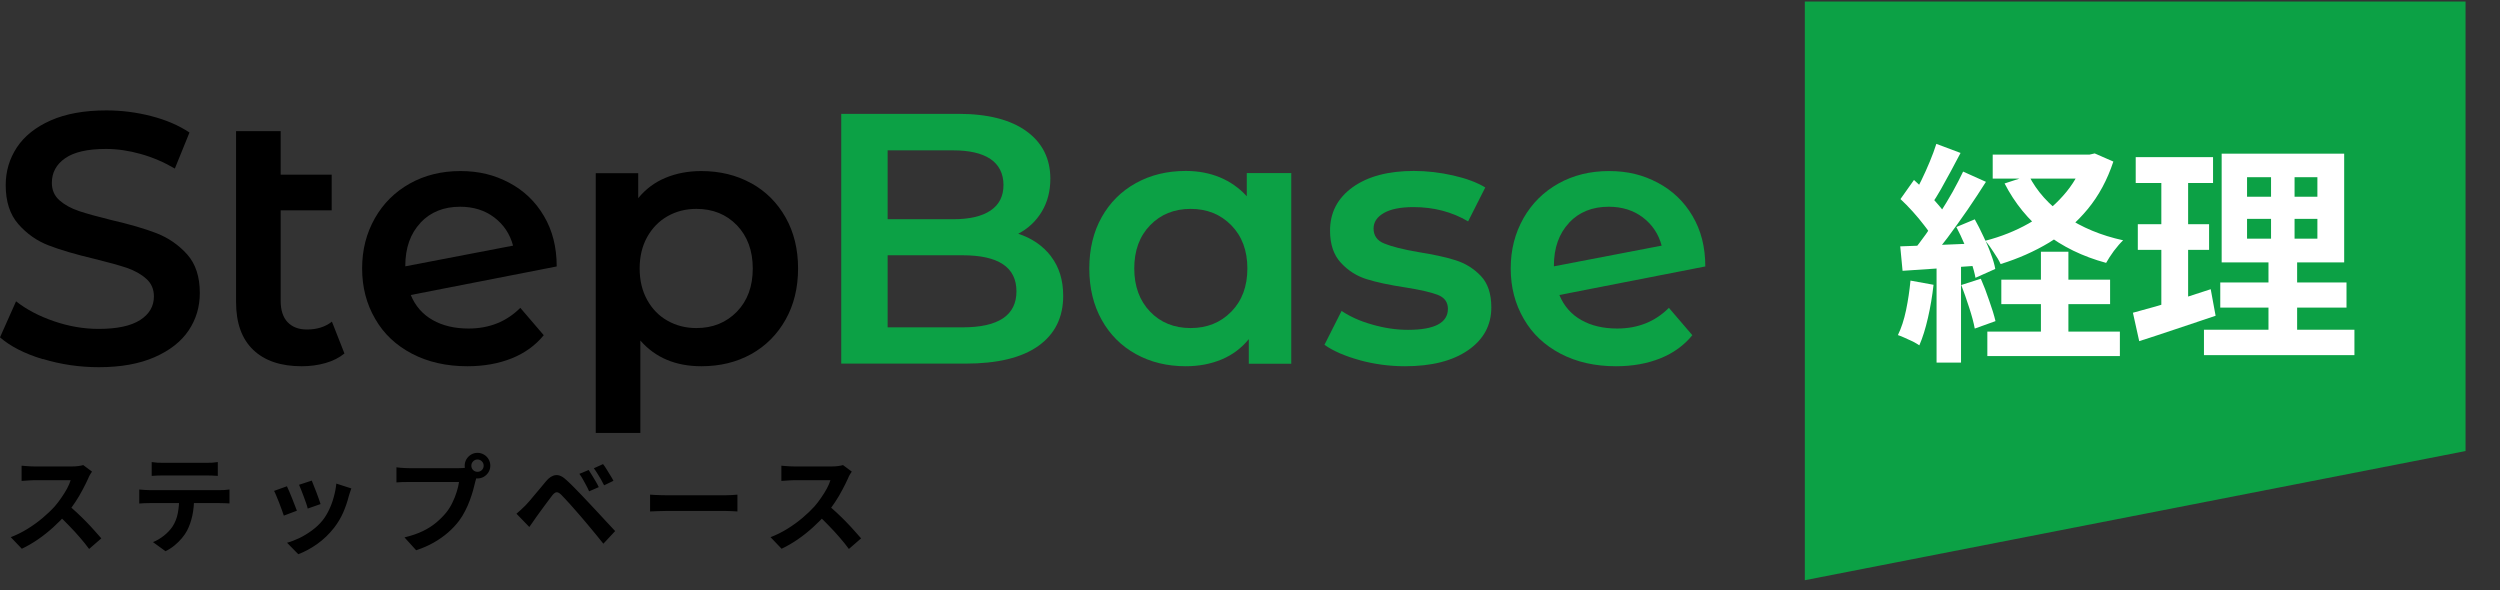
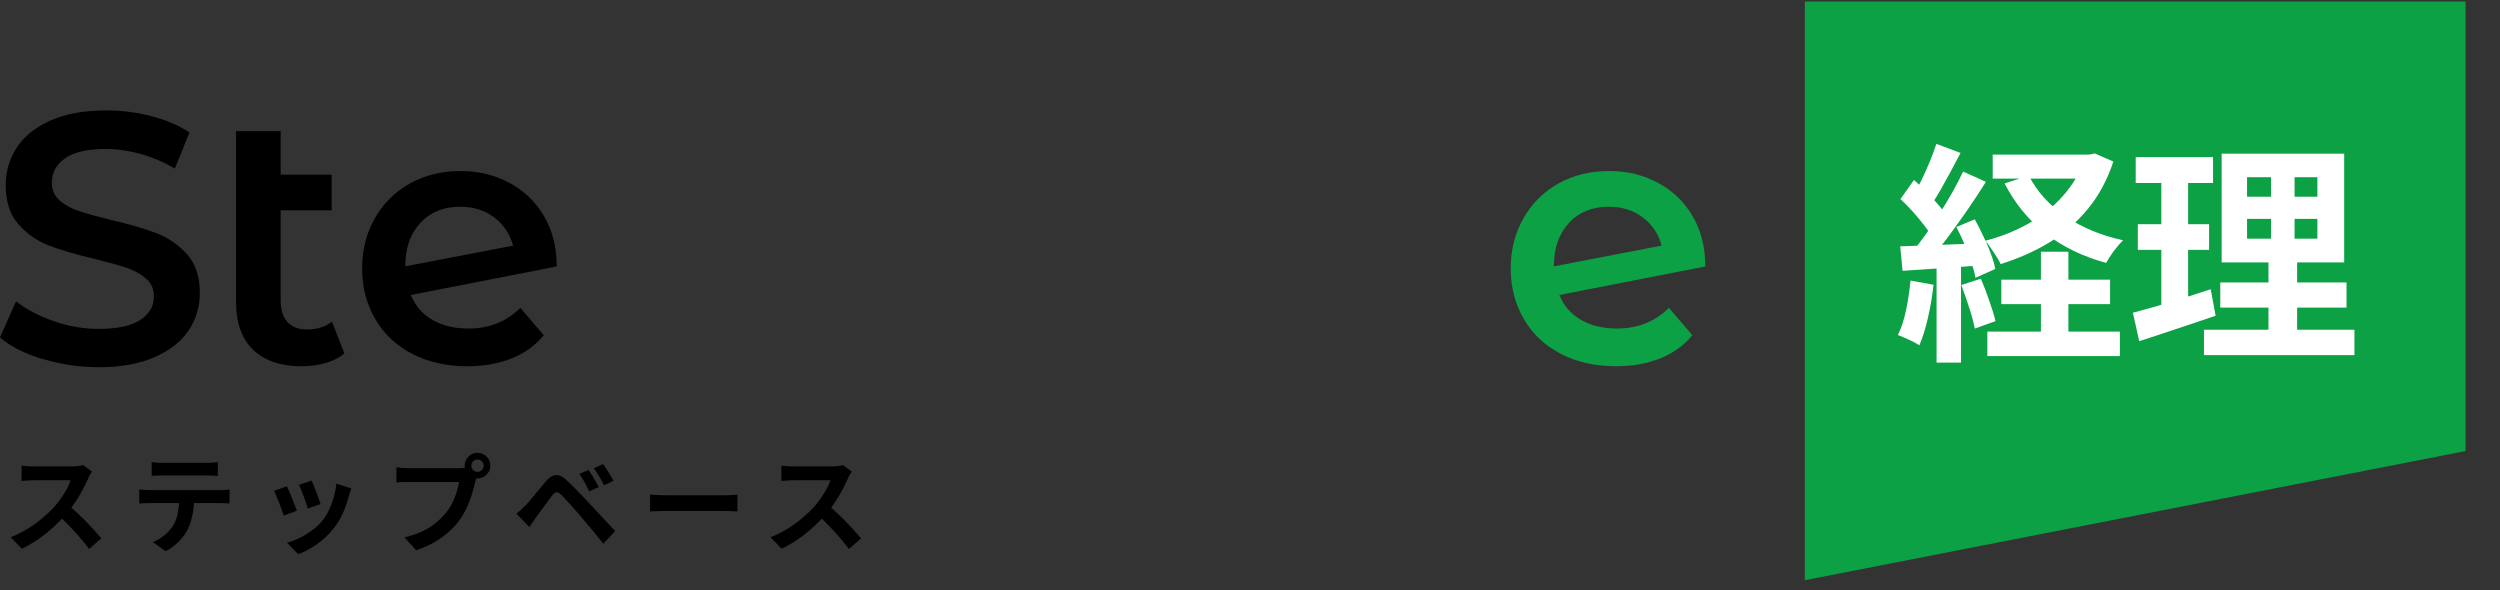
<svg xmlns="http://www.w3.org/2000/svg" width="322" height="76" viewBox="0 0 322 76" fill="none">
  <rect x="0" y="0" width="322" height="76" fill="#333333" stroke="none" />
  <path d="M5.484 46.253C3.171 45.549 1.333 44.614 0 43.45L2.068 38.808C3.386 39.85 5.01 40.708 6.924 41.366C8.839 42.025 10.755 42.362 12.7 42.362C15.09 42.362 16.867 41.979 18.062 41.213C19.242 40.447 19.824 39.436 19.824 38.18C19.824 37.261 19.502 36.495 18.843 35.912C18.185 35.315 17.342 34.855 16.346 34.503C15.335 34.166 13.956 33.783 12.21 33.354C9.759 32.772 7.767 32.19 6.266 31.608C4.749 31.025 3.447 30.106 2.359 28.865C1.272 27.624 0.735 25.955 0.735 23.84C0.735 22.063 1.21 20.455 2.175 18.984C3.141 17.529 4.596 16.364 6.541 15.507C8.487 14.649 10.862 14.22 13.696 14.22C15.657 14.22 17.587 14.465 19.487 14.955C21.386 15.445 23.026 16.15 24.404 17.069L22.52 21.711C21.111 20.884 19.64 20.256 18.108 19.827C16.576 19.398 15.09 19.183 13.65 19.183C11.291 19.183 9.544 19.581 8.395 20.378C7.246 21.175 6.679 22.232 6.679 23.549C6.679 24.468 7.001 25.219 7.66 25.801C8.319 26.384 9.161 26.843 10.157 27.18C11.168 27.517 12.547 27.9 14.293 28.329C16.683 28.881 18.644 29.448 20.176 30.045C21.708 30.642 23.026 31.562 24.113 32.772C25.201 33.997 25.737 35.652 25.737 37.736C25.737 39.513 25.262 41.121 24.297 42.561C23.332 44.001 21.861 45.15 19.9 46.008C17.939 46.866 15.55 47.295 12.731 47.295C10.249 47.295 7.844 46.943 5.53 46.238L5.484 46.253Z" fill="black" />
  <path d="M44.376 45.519C43.702 46.07 42.89 46.484 41.925 46.76C40.96 47.036 39.934 47.173 38.861 47.173C36.165 47.173 34.081 46.469 32.611 45.059C31.14 43.65 30.405 41.597 30.405 38.901V16.886H36.15V22.493H42.722V27.089H36.15V38.763C36.15 39.958 36.456 40.877 37.038 41.49C37.636 42.118 38.463 42.44 39.535 42.44C40.822 42.44 41.895 42.103 42.752 41.428L44.361 45.519H44.376Z" fill="black" />
  <path d="M67.001 39.634L70.034 43.173C68.962 44.49 67.583 45.486 65.898 46.16C64.212 46.834 62.313 47.172 60.199 47.172C57.502 47.172 55.128 46.635 53.075 45.563C51.022 44.49 49.429 43.005 48.326 41.074C47.208 39.159 46.641 36.999 46.641 34.579C46.641 32.158 47.192 30.044 48.28 28.114C49.368 26.199 50.869 24.713 52.784 23.64C54.699 22.568 56.874 22.032 59.295 22.032C61.715 22.032 63.692 22.537 65.576 23.533C67.46 24.529 68.962 25.954 70.049 27.807C71.152 29.661 71.704 31.821 71.704 34.318L52.907 37.995C53.489 39.404 54.423 40.477 55.71 41.212C56.997 41.947 58.544 42.315 60.352 42.315C63.017 42.315 65.239 41.427 67.016 39.65L67.001 39.634ZM54.163 28.696C52.861 30.075 52.202 31.928 52.202 34.257V34.303L66.081 31.637C65.683 30.136 64.871 28.926 63.661 28.006C62.451 27.087 60.98 26.628 59.264 26.628C57.15 26.628 55.434 27.317 54.147 28.696H54.163Z" fill="black" />
-   <path d="M96.756 23.594C98.641 24.636 100.111 26.107 101.184 28.006C102.256 29.906 102.792 32.097 102.792 34.579C102.792 37.06 102.256 39.267 101.184 41.166C100.111 43.081 98.625 44.567 96.756 45.609C94.872 46.651 92.743 47.172 90.337 47.172C87.028 47.172 84.409 46.069 82.478 43.862V55.766H76.733V22.308H82.203V25.525C83.152 24.36 84.317 23.487 85.711 22.905C87.105 22.323 88.652 22.032 90.322 22.032C92.712 22.032 94.857 22.553 96.741 23.594H96.756ZM94.918 40.14C96.281 38.73 96.956 36.877 96.956 34.579C96.956 32.281 96.266 30.427 94.918 29.018C93.555 27.608 91.808 26.903 89.694 26.903C88.315 26.903 87.074 27.225 85.971 27.853C84.868 28.481 83.995 29.385 83.352 30.534C82.708 31.698 82.386 33.047 82.386 34.579C82.386 36.111 82.708 37.459 83.352 38.623C83.995 39.787 84.868 40.691 85.971 41.304C87.074 41.932 88.315 42.254 89.694 42.254C91.808 42.254 93.539 41.549 94.918 40.14Z" fill="black" />
-   <path d="M135.377 33.031C136.419 34.395 136.94 36.095 136.94 38.102C136.94 40.89 135.867 43.05 133.723 44.567C131.578 46.084 128.453 46.834 124.347 46.834H108.353V14.663H123.428C127.227 14.663 130.153 15.413 132.206 16.899C134.259 18.385 135.285 20.438 135.285 23.027C135.285 24.62 134.918 26.03 134.182 27.256C133.447 28.481 132.436 29.431 131.149 30.105C132.926 30.687 134.335 31.668 135.377 33.016V33.031ZM114.328 19.366V28.236H122.784C124.868 28.236 126.461 27.868 127.579 27.118C128.698 26.367 129.249 25.264 129.249 23.824C129.249 22.384 128.682 21.235 127.579 20.484C126.461 19.733 124.852 19.366 122.784 19.366H114.328ZM130.919 37.52C130.919 34.425 128.606 32.878 123.979 32.878H114.328V42.162H123.979C128.606 42.162 130.919 40.614 130.919 37.52Z" fill="#0CA145" />
-   <path d="M166.315 22.308V46.85H160.846V43.679C159.896 44.843 158.732 45.717 157.338 46.299C155.944 46.881 154.396 47.172 152.727 47.172C150.337 47.172 148.192 46.651 146.308 45.609C144.423 44.568 142.953 43.097 141.896 41.197C140.838 39.298 140.302 37.092 140.302 34.579C140.302 32.067 140.838 29.861 141.896 27.976C142.953 26.092 144.423 24.621 146.308 23.58C148.192 22.538 150.321 22.017 152.727 22.017C154.32 22.017 155.791 22.293 157.123 22.844C158.456 23.396 159.605 24.208 160.586 25.28V22.293H166.331L166.315 22.308ZM158.594 40.14C159.973 38.731 160.662 36.877 160.662 34.579C160.662 32.281 159.973 30.427 158.594 29.018C157.215 27.609 155.469 26.904 153.355 26.904C151.241 26.904 149.494 27.609 148.131 29.018C146.767 30.427 146.093 32.281 146.093 34.579C146.093 36.877 146.782 38.731 148.131 40.14C149.479 41.55 151.241 42.254 153.355 42.254C155.469 42.254 157.215 41.55 158.594 40.14Z" fill="#0CA145" />
-   <path d="M175.139 46.391C173.239 45.87 171.723 45.211 170.589 44.414L172.795 40.048C173.898 40.784 175.215 41.381 176.763 41.81C178.31 42.254 179.827 42.484 181.343 42.484C184.775 42.484 186.491 41.58 186.491 39.773C186.491 38.915 186.046 38.317 185.189 37.98C184.315 37.643 182.906 37.321 180.976 37.015C178.953 36.709 177.299 36.356 176.027 35.958C174.756 35.56 173.653 34.87 172.718 33.859C171.784 32.863 171.309 31.485 171.309 29.707C171.309 27.379 172.274 25.525 174.22 24.116C176.165 22.722 178.8 22.017 182.109 22.017C183.795 22.017 185.48 22.216 187.165 22.599C188.85 22.982 190.229 23.488 191.301 24.146L189.095 28.513C187.012 27.287 184.668 26.674 182.063 26.674C180.378 26.674 179.107 26.935 178.233 27.44C177.36 27.946 176.916 28.605 176.916 29.432C176.916 30.351 177.376 31.01 178.325 31.377C179.26 31.76 180.715 32.128 182.661 32.465C184.622 32.772 186.23 33.124 187.487 33.522C188.743 33.92 189.831 34.594 190.734 35.544C191.638 36.494 192.082 37.842 192.082 39.589C192.082 41.887 191.087 43.725 189.095 45.104C187.104 46.483 184.392 47.172 180.96 47.172C178.969 47.172 177.023 46.912 175.124 46.391H175.139Z" fill="#0CA145" />
  <path d="M214.94 39.634L217.973 43.173C216.901 44.49 215.522 45.486 213.837 46.16C212.152 46.834 210.252 47.172 208.138 47.172C205.442 47.172 203.067 46.635 201.014 45.563C198.962 44.49 197.368 43.005 196.265 41.074C195.147 39.159 194.58 36.999 194.58 34.579C194.58 32.158 195.132 30.044 196.219 28.114C197.307 26.199 198.808 24.713 200.723 23.64C202.638 22.568 204.814 22.032 207.234 22.032C209.655 22.032 211.631 22.537 213.515 23.533C215.4 24.529 216.901 25.954 217.989 27.807C219.092 29.661 219.643 31.821 219.643 34.318L200.846 37.995C201.428 39.404 202.363 40.477 203.649 41.212C204.936 41.947 206.484 42.315 208.291 42.315C210.957 42.315 213.178 41.427 214.955 39.65L214.94 39.634ZM202.102 28.696C200.8 30.075 200.141 31.928 200.141 34.257V34.303L214.021 31.637C213.623 30.136 212.811 28.926 211.6 28.006C210.39 27.087 208.919 26.628 207.204 26.628C205.09 26.628 203.374 27.317 202.087 28.696H202.102Z" fill="#0CA145" />
  <path d="M317.563 58.095L232.461 74.732V0.201H317.563V58.095Z" fill="#0CA145" />
  <path d="M11.85 60.742C11.795 60.824 11.712 60.953 11.602 61.128C11.5 61.303 11.422 61.464 11.367 61.611C11.174 62.044 10.934 62.527 10.649 63.06C10.373 63.594 10.056 64.132 9.697 64.675C9.347 65.209 8.975 65.71 8.579 66.18C8.064 66.759 7.493 67.334 6.868 67.905C6.251 68.466 5.598 68.986 4.908 69.464C4.227 69.934 3.527 70.338 2.81 70.679L1.388 69.188C2.133 68.903 2.856 68.544 3.555 68.112C4.254 67.679 4.903 67.21 5.501 66.704C6.099 66.198 6.615 65.706 7.047 65.227C7.351 64.878 7.636 64.505 7.903 64.109C8.179 63.714 8.423 63.322 8.634 62.936C8.846 62.54 9.002 62.177 9.103 61.846C9.011 61.846 8.846 61.846 8.607 61.846C8.367 61.846 8.087 61.846 7.765 61.846C7.452 61.846 7.121 61.846 6.771 61.846C6.421 61.846 6.085 61.846 5.763 61.846C5.451 61.846 5.175 61.846 4.935 61.846C4.696 61.846 4.526 61.846 4.425 61.846C4.231 61.846 4.029 61.855 3.817 61.873C3.606 61.883 3.403 61.896 3.21 61.915C3.026 61.924 2.883 61.933 2.782 61.942V59.982C2.92 59.992 3.09 60.005 3.293 60.024C3.495 60.042 3.698 60.056 3.9 60.065C4.112 60.075 4.287 60.079 4.425 60.079C4.544 60.079 4.733 60.079 4.99 60.079C5.248 60.079 5.543 60.079 5.874 60.079C6.205 60.079 6.546 60.079 6.895 60.079C7.254 60.079 7.594 60.079 7.917 60.079C8.248 60.079 8.533 60.079 8.772 60.079C9.011 60.079 9.186 60.079 9.297 60.079C9.6 60.079 9.876 60.061 10.125 60.024C10.383 59.987 10.58 59.946 10.718 59.9L11.85 60.742ZM8.758 65.034C9.117 65.319 9.499 65.65 9.904 66.028C10.309 66.405 10.709 66.796 11.105 67.201C11.5 67.606 11.864 67.997 12.195 68.374C12.536 68.742 12.821 69.064 13.051 69.34L11.477 70.707C11.137 70.237 10.746 69.75 10.304 69.244C9.872 68.737 9.412 68.236 8.924 67.739C8.446 67.233 7.958 66.755 7.461 66.304L8.758 65.034ZM19.538 59.513C19.768 59.55 20.016 59.578 20.283 59.596C20.55 59.605 20.794 59.61 21.015 59.61C21.189 59.61 21.465 59.61 21.843 59.61C22.22 59.61 22.643 59.61 23.113 59.61C23.582 59.61 24.051 59.61 24.52 59.61C24.99 59.61 25.404 59.61 25.762 59.61C26.131 59.61 26.397 59.61 26.563 59.61C26.802 59.61 27.051 59.605 27.308 59.596C27.566 59.578 27.814 59.55 28.054 59.513V61.294C27.814 61.275 27.566 61.261 27.308 61.252C27.051 61.243 26.802 61.238 26.563 61.238C26.397 61.238 26.131 61.238 25.762 61.238C25.404 61.238 24.99 61.238 24.52 61.238C24.051 61.238 23.582 61.238 23.113 61.238C22.643 61.238 22.22 61.238 21.843 61.238C21.475 61.238 21.203 61.238 21.028 61.238C20.789 61.238 20.532 61.243 20.256 61.252C19.989 61.261 19.749 61.275 19.538 61.294V59.513ZM17.937 63.047C18.139 63.065 18.355 63.083 18.585 63.102C18.825 63.12 19.05 63.129 19.262 63.129C19.381 63.129 19.621 63.129 19.979 63.129C20.338 63.129 20.771 63.129 21.277 63.129C21.783 63.129 22.326 63.129 22.905 63.129C23.494 63.129 24.079 63.129 24.658 63.129C25.247 63.129 25.795 63.129 26.301 63.129C26.807 63.129 27.235 63.129 27.584 63.129C27.943 63.129 28.182 63.129 28.302 63.129C28.449 63.129 28.647 63.125 28.895 63.115C29.153 63.097 29.374 63.074 29.558 63.047V64.841C29.392 64.822 29.19 64.813 28.951 64.813C28.712 64.804 28.495 64.799 28.302 64.799C28.182 64.799 27.943 64.799 27.584 64.799C27.235 64.799 26.807 64.799 26.301 64.799C25.795 64.799 25.247 64.799 24.658 64.799C24.079 64.799 23.494 64.799 22.905 64.799C22.326 64.799 21.783 64.799 21.277 64.799C20.771 64.799 20.338 64.799 19.979 64.799C19.621 64.799 19.381 64.799 19.262 64.799C19.059 64.799 18.834 64.804 18.585 64.813C18.346 64.822 18.13 64.836 17.937 64.855V63.047ZM25.003 63.999C25.003 64.901 24.925 65.71 24.769 66.428C24.612 67.136 24.387 67.776 24.092 68.347C23.927 68.659 23.706 68.981 23.43 69.313C23.154 69.644 22.837 69.957 22.478 70.251C22.119 70.546 21.732 70.794 21.318 70.996L19.703 69.823C20.191 69.63 20.66 69.354 21.111 68.995C21.562 68.636 21.925 68.254 22.202 67.85C22.551 67.316 22.786 66.727 22.905 66.083C23.025 65.439 23.085 64.749 23.085 64.013L25.003 63.999ZM40.158 61.901C40.222 62.048 40.305 62.26 40.406 62.536C40.517 62.803 40.632 63.093 40.751 63.405C40.871 63.709 40.977 63.999 41.069 64.275C41.161 64.551 41.234 64.767 41.29 64.924L39.633 65.503C39.597 65.328 39.532 65.108 39.44 64.841C39.348 64.574 39.247 64.293 39.137 63.999C39.026 63.695 38.916 63.405 38.805 63.129C38.695 62.853 38.598 62.623 38.516 62.439L40.158 61.901ZM45.251 62.908C45.177 63.129 45.113 63.318 45.058 63.474C45.012 63.631 44.966 63.778 44.92 63.916C44.745 64.615 44.506 65.315 44.202 66.014C43.898 66.704 43.512 67.353 43.043 67.96C42.398 68.788 41.667 69.492 40.848 70.072C40.038 70.642 39.229 71.079 38.419 71.383L36.97 69.906C37.476 69.768 38.009 69.566 38.571 69.299C39.132 69.023 39.675 68.692 40.199 68.305C40.724 67.919 41.175 67.491 41.552 67.022C41.865 66.626 42.141 66.175 42.38 65.669C42.629 65.154 42.831 64.606 42.987 64.026C43.153 63.438 43.263 62.858 43.319 62.287L45.251 62.908ZM36.956 62.632C37.048 62.807 37.149 63.033 37.26 63.309C37.379 63.585 37.499 63.875 37.618 64.178C37.738 64.482 37.853 64.776 37.963 65.062C38.083 65.347 38.175 65.586 38.239 65.779L36.556 66.414C36.5 66.23 36.418 65.991 36.307 65.697C36.206 65.402 36.091 65.094 35.962 64.772C35.833 64.441 35.709 64.137 35.59 63.861C35.479 63.585 35.383 63.373 35.3 63.226L36.956 62.632ZM60.709 59.982C60.709 60.203 60.787 60.392 60.944 60.548C61.1 60.696 61.284 60.769 61.496 60.769C61.717 60.769 61.905 60.696 62.062 60.548C62.218 60.392 62.296 60.203 62.296 59.982C62.296 59.762 62.218 59.573 62.062 59.417C61.905 59.26 61.717 59.182 61.496 59.182C61.284 59.182 61.1 59.26 60.944 59.417C60.787 59.573 60.709 59.762 60.709 59.982ZM59.853 59.982C59.853 59.679 59.927 59.403 60.074 59.154C60.231 58.897 60.433 58.694 60.681 58.547C60.93 58.4 61.201 58.326 61.496 58.326C61.8 58.326 62.075 58.4 62.324 58.547C62.582 58.694 62.784 58.897 62.931 59.154C63.078 59.403 63.152 59.679 63.152 59.982C63.152 60.277 63.078 60.548 62.931 60.797C62.784 61.045 62.582 61.248 62.324 61.404C62.075 61.551 61.8 61.625 61.496 61.625C61.201 61.625 60.93 61.551 60.681 61.404C60.433 61.248 60.231 61.045 60.074 60.797C59.927 60.548 59.853 60.277 59.853 59.982ZM61.523 61.073C61.459 61.202 61.404 61.358 61.358 61.542C61.312 61.717 61.266 61.878 61.22 62.025C61.146 62.366 61.05 62.747 60.93 63.171C60.81 63.585 60.668 64.017 60.502 64.468C60.337 64.919 60.139 65.365 59.909 65.807C59.688 66.249 59.435 66.663 59.15 67.049C58.735 67.601 58.252 68.116 57.7 68.595C57.148 69.073 56.532 69.506 55.851 69.892C55.17 70.279 54.42 70.605 53.601 70.872L52.097 69.216C53.017 68.995 53.808 68.724 54.471 68.402C55.133 68.08 55.708 67.712 56.196 67.297C56.693 66.883 57.13 66.442 57.507 65.972C57.811 65.586 58.068 65.167 58.28 64.716C58.501 64.266 58.68 63.815 58.818 63.364C58.965 62.904 59.067 62.476 59.122 62.08C58.984 62.08 58.754 62.08 58.432 62.08C58.119 62.08 57.746 62.08 57.314 62.08C56.891 62.08 56.444 62.08 55.975 62.08C55.515 62.08 55.069 62.08 54.636 62.08C54.204 62.08 53.813 62.08 53.463 62.08C53.123 62.08 52.87 62.08 52.704 62.08C52.382 62.08 52.069 62.085 51.765 62.094C51.471 62.103 51.236 62.117 51.062 62.136V60.19C51.2 60.208 51.365 60.226 51.558 60.245C51.761 60.263 51.963 60.277 52.166 60.286C52.377 60.295 52.557 60.3 52.704 60.3C52.851 60.3 53.058 60.3 53.325 60.3C53.601 60.3 53.919 60.3 54.277 60.3C54.636 60.3 55.009 60.3 55.395 60.3C55.791 60.3 56.182 60.3 56.569 60.3C56.964 60.3 57.332 60.3 57.673 60.3C58.013 60.3 58.308 60.3 58.556 60.3C58.804 60.3 58.984 60.3 59.094 60.3C59.232 60.3 59.398 60.295 59.591 60.286C59.794 60.277 59.987 60.245 60.171 60.19L61.523 61.073ZM75.822 60.535C75.951 60.719 76.094 60.944 76.25 61.211C76.416 61.478 76.577 61.745 76.733 62.011C76.89 62.278 77.019 62.522 77.12 62.743L75.877 63.281C75.749 62.987 75.615 62.715 75.477 62.467C75.348 62.209 75.215 61.965 75.077 61.735C74.948 61.496 74.796 61.261 74.621 61.031L75.822 60.535ZM77.672 59.775C77.81 59.95 77.962 60.171 78.127 60.438C78.293 60.696 78.454 60.958 78.61 61.225C78.776 61.482 78.909 61.717 79.011 61.928L77.81 62.508C77.663 62.214 77.52 61.947 77.382 61.708C77.244 61.459 77.101 61.225 76.954 61.004C76.816 60.774 76.66 60.544 76.485 60.314L77.672 59.775ZM66.52 66.166C66.731 65.991 66.92 65.825 67.086 65.669C67.251 65.512 67.445 65.328 67.665 65.117C67.822 64.951 68.001 64.753 68.204 64.523C68.406 64.293 68.622 64.036 68.852 63.75C69.091 63.465 69.335 63.175 69.584 62.881C69.832 62.577 70.076 62.283 70.315 61.998C70.72 61.51 71.139 61.243 71.571 61.197C72.004 61.142 72.487 61.372 73.02 61.887C73.333 62.172 73.651 62.481 73.973 62.812C74.304 63.143 74.626 63.474 74.939 63.806C75.261 64.137 75.56 64.454 75.836 64.758C76.149 65.08 76.499 65.453 76.885 65.876C77.281 66.299 77.681 66.732 78.086 67.173C78.5 67.615 78.882 68.024 79.231 68.402L77.713 70.03C77.409 69.644 77.083 69.239 76.733 68.816C76.384 68.392 76.043 67.983 75.712 67.587C75.381 67.183 75.077 66.824 74.801 66.511C74.608 66.272 74.387 66.019 74.138 65.752C73.899 65.476 73.66 65.204 73.421 64.937C73.181 64.671 72.961 64.431 72.758 64.22C72.556 64.008 72.395 63.838 72.275 63.709C72.045 63.488 71.847 63.387 71.682 63.405C71.525 63.414 71.346 63.543 71.143 63.792C71.015 63.967 70.858 64.174 70.674 64.413C70.49 64.652 70.302 64.905 70.108 65.172C69.915 65.439 69.726 65.697 69.542 65.945C69.368 66.193 69.211 66.41 69.073 66.594C68.917 66.814 68.76 67.04 68.604 67.27C68.447 67.491 68.305 67.693 68.176 67.877L66.52 66.166ZM83.731 63.709C83.897 63.718 84.108 63.732 84.366 63.75C84.623 63.76 84.89 63.769 85.166 63.778C85.451 63.787 85.714 63.792 85.953 63.792C86.183 63.792 86.468 63.792 86.809 63.792C87.149 63.792 87.517 63.792 87.913 63.792C88.318 63.792 88.732 63.792 89.155 63.792C89.588 63.792 90.015 63.792 90.439 63.792C90.862 63.792 91.262 63.792 91.639 63.792C92.017 63.792 92.353 63.792 92.647 63.792C92.951 63.792 93.19 63.792 93.365 63.792C93.687 63.792 93.99 63.783 94.276 63.764C94.561 63.737 94.795 63.718 94.98 63.709V65.876C94.823 65.867 94.588 65.853 94.276 65.835C93.963 65.816 93.659 65.807 93.365 65.807C93.19 65.807 92.951 65.807 92.647 65.807C92.343 65.807 92.003 65.807 91.626 65.807C91.248 65.807 90.848 65.807 90.425 65.807C90.011 65.807 89.588 65.807 89.155 65.807C88.723 65.807 88.304 65.807 87.899 65.807C87.503 65.807 87.135 65.807 86.795 65.807C86.464 65.807 86.183 65.807 85.953 65.807C85.557 65.807 85.152 65.816 84.738 65.835C84.324 65.844 83.989 65.858 83.731 65.876V63.709ZM109.709 60.742C109.654 60.824 109.571 60.953 109.46 61.128C109.359 61.303 109.281 61.464 109.226 61.611C109.033 62.044 108.793 62.527 108.508 63.06C108.232 63.594 107.915 64.132 107.556 64.675C107.206 65.209 106.833 65.71 106.438 66.18C105.923 66.759 105.352 67.334 104.726 67.905C104.11 68.466 103.457 68.986 102.766 69.464C102.086 69.934 101.386 70.338 100.669 70.679L99.247 69.188C99.992 68.903 100.715 68.544 101.414 68.112C102.113 67.679 102.762 67.21 103.36 66.704C103.958 66.198 104.473 65.706 104.906 65.227C105.209 64.878 105.495 64.505 105.762 64.109C106.038 63.714 106.281 63.322 106.493 62.936C106.705 62.54 106.861 62.177 106.962 61.846C106.87 61.846 106.705 61.846 106.465 61.846C106.226 61.846 105.946 61.846 105.623 61.846C105.311 61.846 104.979 61.846 104.63 61.846C104.28 61.846 103.944 61.846 103.622 61.846C103.309 61.846 103.033 61.846 102.794 61.846C102.555 61.846 102.385 61.846 102.283 61.846C102.09 61.846 101.888 61.855 101.676 61.873C101.464 61.883 101.262 61.896 101.069 61.915C100.885 61.924 100.742 61.933 100.641 61.942V59.982C100.779 59.992 100.949 60.005 101.152 60.024C101.354 60.042 101.556 60.056 101.759 60.065C101.971 60.075 102.145 60.079 102.283 60.079C102.403 60.079 102.592 60.079 102.849 60.079C103.107 60.079 103.401 60.079 103.733 60.079C104.064 60.079 104.404 60.079 104.754 60.079C105.113 60.079 105.453 60.079 105.775 60.079C106.107 60.079 106.392 60.079 106.631 60.079C106.87 60.079 107.045 60.079 107.156 60.079C107.459 60.079 107.735 60.061 107.984 60.024C108.241 59.987 108.439 59.946 108.577 59.9L109.709 60.742ZM106.617 65.034C106.976 65.319 107.358 65.65 107.763 66.028C108.168 66.405 108.568 66.796 108.964 67.201C109.359 67.606 109.723 67.997 110.054 68.374C110.394 68.742 110.68 69.064 110.91 69.34L109.336 70.707C108.996 70.237 108.605 69.75 108.163 69.244C107.731 68.737 107.271 68.236 106.783 67.739C106.304 67.233 105.817 66.755 105.32 66.304L106.617 65.034Z" fill="black" />
  <path d="M289.42 28.19V30.74H298.48V28.19H289.42ZM289.42 22.82V25.34H298.48V22.82H289.42ZM286.15 19.79H301.93V33.8H286.15V19.79ZM285.97 36.38H302.23V39.62H285.97V36.38ZM283.87 42.47H303.25V45.74H283.87V42.47ZM275.08 20.24H285.04V23.57H275.08V20.24ZM275.35 28.88H284.53V32.18H275.35V28.88ZM274.72 40.28C275.6 40.04 276.58 39.77 277.66 39.47C278.76 39.15 279.92 38.8 281.14 38.42C282.36 38.02 283.56 37.63 284.74 37.25L285.37 40.67C283.69 41.23 281.99 41.8 280.27 42.38C278.55 42.96 276.97 43.48 275.53 43.94L274.72 40.28ZM278.38 21.56H281.83V39.98L278.38 40.55V21.56ZM292.51 21.08H295.54V32.36H295.87V44H292.18V32.36H292.51V21.08Z" fill="white" />
  <path d="M256.66 19.91H269.5V23H256.66V19.91ZM257.77 36.02H271.78V39.17H257.77V36.02ZM255.97 42.71H273.04V45.86H255.97V42.71ZM268.48 19.91H269.14L269.8 19.76L272.2 20.81C271.42 23.17 270.32 25.21 268.9 26.93C267.48 28.65 265.82 30.09 263.92 31.25C262.02 32.39 259.94 33.31 257.68 34.01C257.48 33.57 257.18 33.06 256.78 32.48C256.4 31.88 256.04 31.39 255.7 31.01C257.72 30.49 259.58 29.75 261.28 28.79C263 27.81 264.48 26.62 265.72 25.22C266.98 23.82 267.9 22.23 268.48 20.45V19.91ZM261.31 22.61C262.35 24.65 263.92 26.4 266.02 27.86C268.14 29.3 270.62 30.33 273.46 30.95C273.1 31.29 272.7 31.75 272.26 32.33C271.84 32.91 271.51 33.42 271.27 33.86C268.25 33.04 265.64 31.77 263.44 30.05C261.26 28.33 259.51 26.19 258.19 23.63L261.31 22.61ZM262.87 32.42H266.41V44.72H262.87V32.42ZM249.4 18.53L252.52 19.7C252.12 20.46 251.7 21.25 251.26 22.07C250.82 22.89 250.39 23.67 249.97 24.41C249.55 25.15 249.15 25.79 248.77 26.33L246.37 25.31C246.73 24.69 247.1 23.99 247.48 23.21C247.86 22.43 248.22 21.63 248.56 20.81C248.9 19.99 249.18 19.23 249.4 18.53ZM252.85 22.1L255.79 23.42C255.07 24.56 254.28 25.76 253.42 27.02C252.56 28.26 251.7 29.46 250.84 30.62C249.98 31.76 249.17 32.76 248.41 33.62L246.31 32.45C246.87 31.77 247.45 31.01 248.05 30.17C248.65 29.31 249.24 28.42 249.82 27.5C250.42 26.56 250.98 25.63 251.5 24.71C252.02 23.77 252.47 22.9 252.85 22.1ZM244.78 25.64L246.52 23.18C247.04 23.64 247.57 24.15 248.11 24.71C248.67 25.25 249.18 25.8 249.64 26.36C250.12 26.9 250.48 27.39 250.72 27.83L248.89 30.62C248.65 30.14 248.3 29.61 247.84 29.03C247.4 28.45 246.91 27.86 246.37 27.26C245.83 26.66 245.3 26.12 244.78 25.64ZM251.98 29.24L254.35 28.25C254.73 28.93 255.1 29.66 255.46 30.44C255.84 31.2 256.16 31.95 256.42 32.69C256.7 33.41 256.89 34.06 256.99 34.64L254.44 35.78C254.34 35.2 254.16 34.54 253.9 33.8C253.66 33.04 253.37 32.26 253.03 31.46C252.69 30.66 252.34 29.92 251.98 29.24ZM244.75 31.73C246.13 31.69 247.78 31.63 249.7 31.55C251.62 31.47 253.57 31.39 255.55 31.31L255.52 34.16C253.66 34.3 251.81 34.43 249.97 34.55C248.15 34.67 246.51 34.78 245.05 34.88L244.75 31.73ZM252.61 36.71L255.13 35.9C255.51 36.76 255.87 37.7 256.21 38.72C256.57 39.72 256.84 40.6 257.02 41.36L254.35 42.32C254.21 41.56 253.97 40.66 253.63 39.62C253.29 38.56 252.95 37.59 252.61 36.71ZM246.07 36.14L249.04 36.68C248.88 38.12 248.64 39.54 248.32 40.94C248 42.34 247.63 43.52 247.21 44.48C247.01 44.34 246.74 44.18 246.4 44C246.06 43.84 245.71 43.68 245.35 43.52C245.01 43.36 244.71 43.24 244.45 43.16C244.89 42.26 245.24 41.19 245.5 39.95C245.76 38.69 245.95 37.42 246.07 36.14ZM249.43 33.32H252.58V46.7H249.43V33.32Z" fill="white" />
</svg>